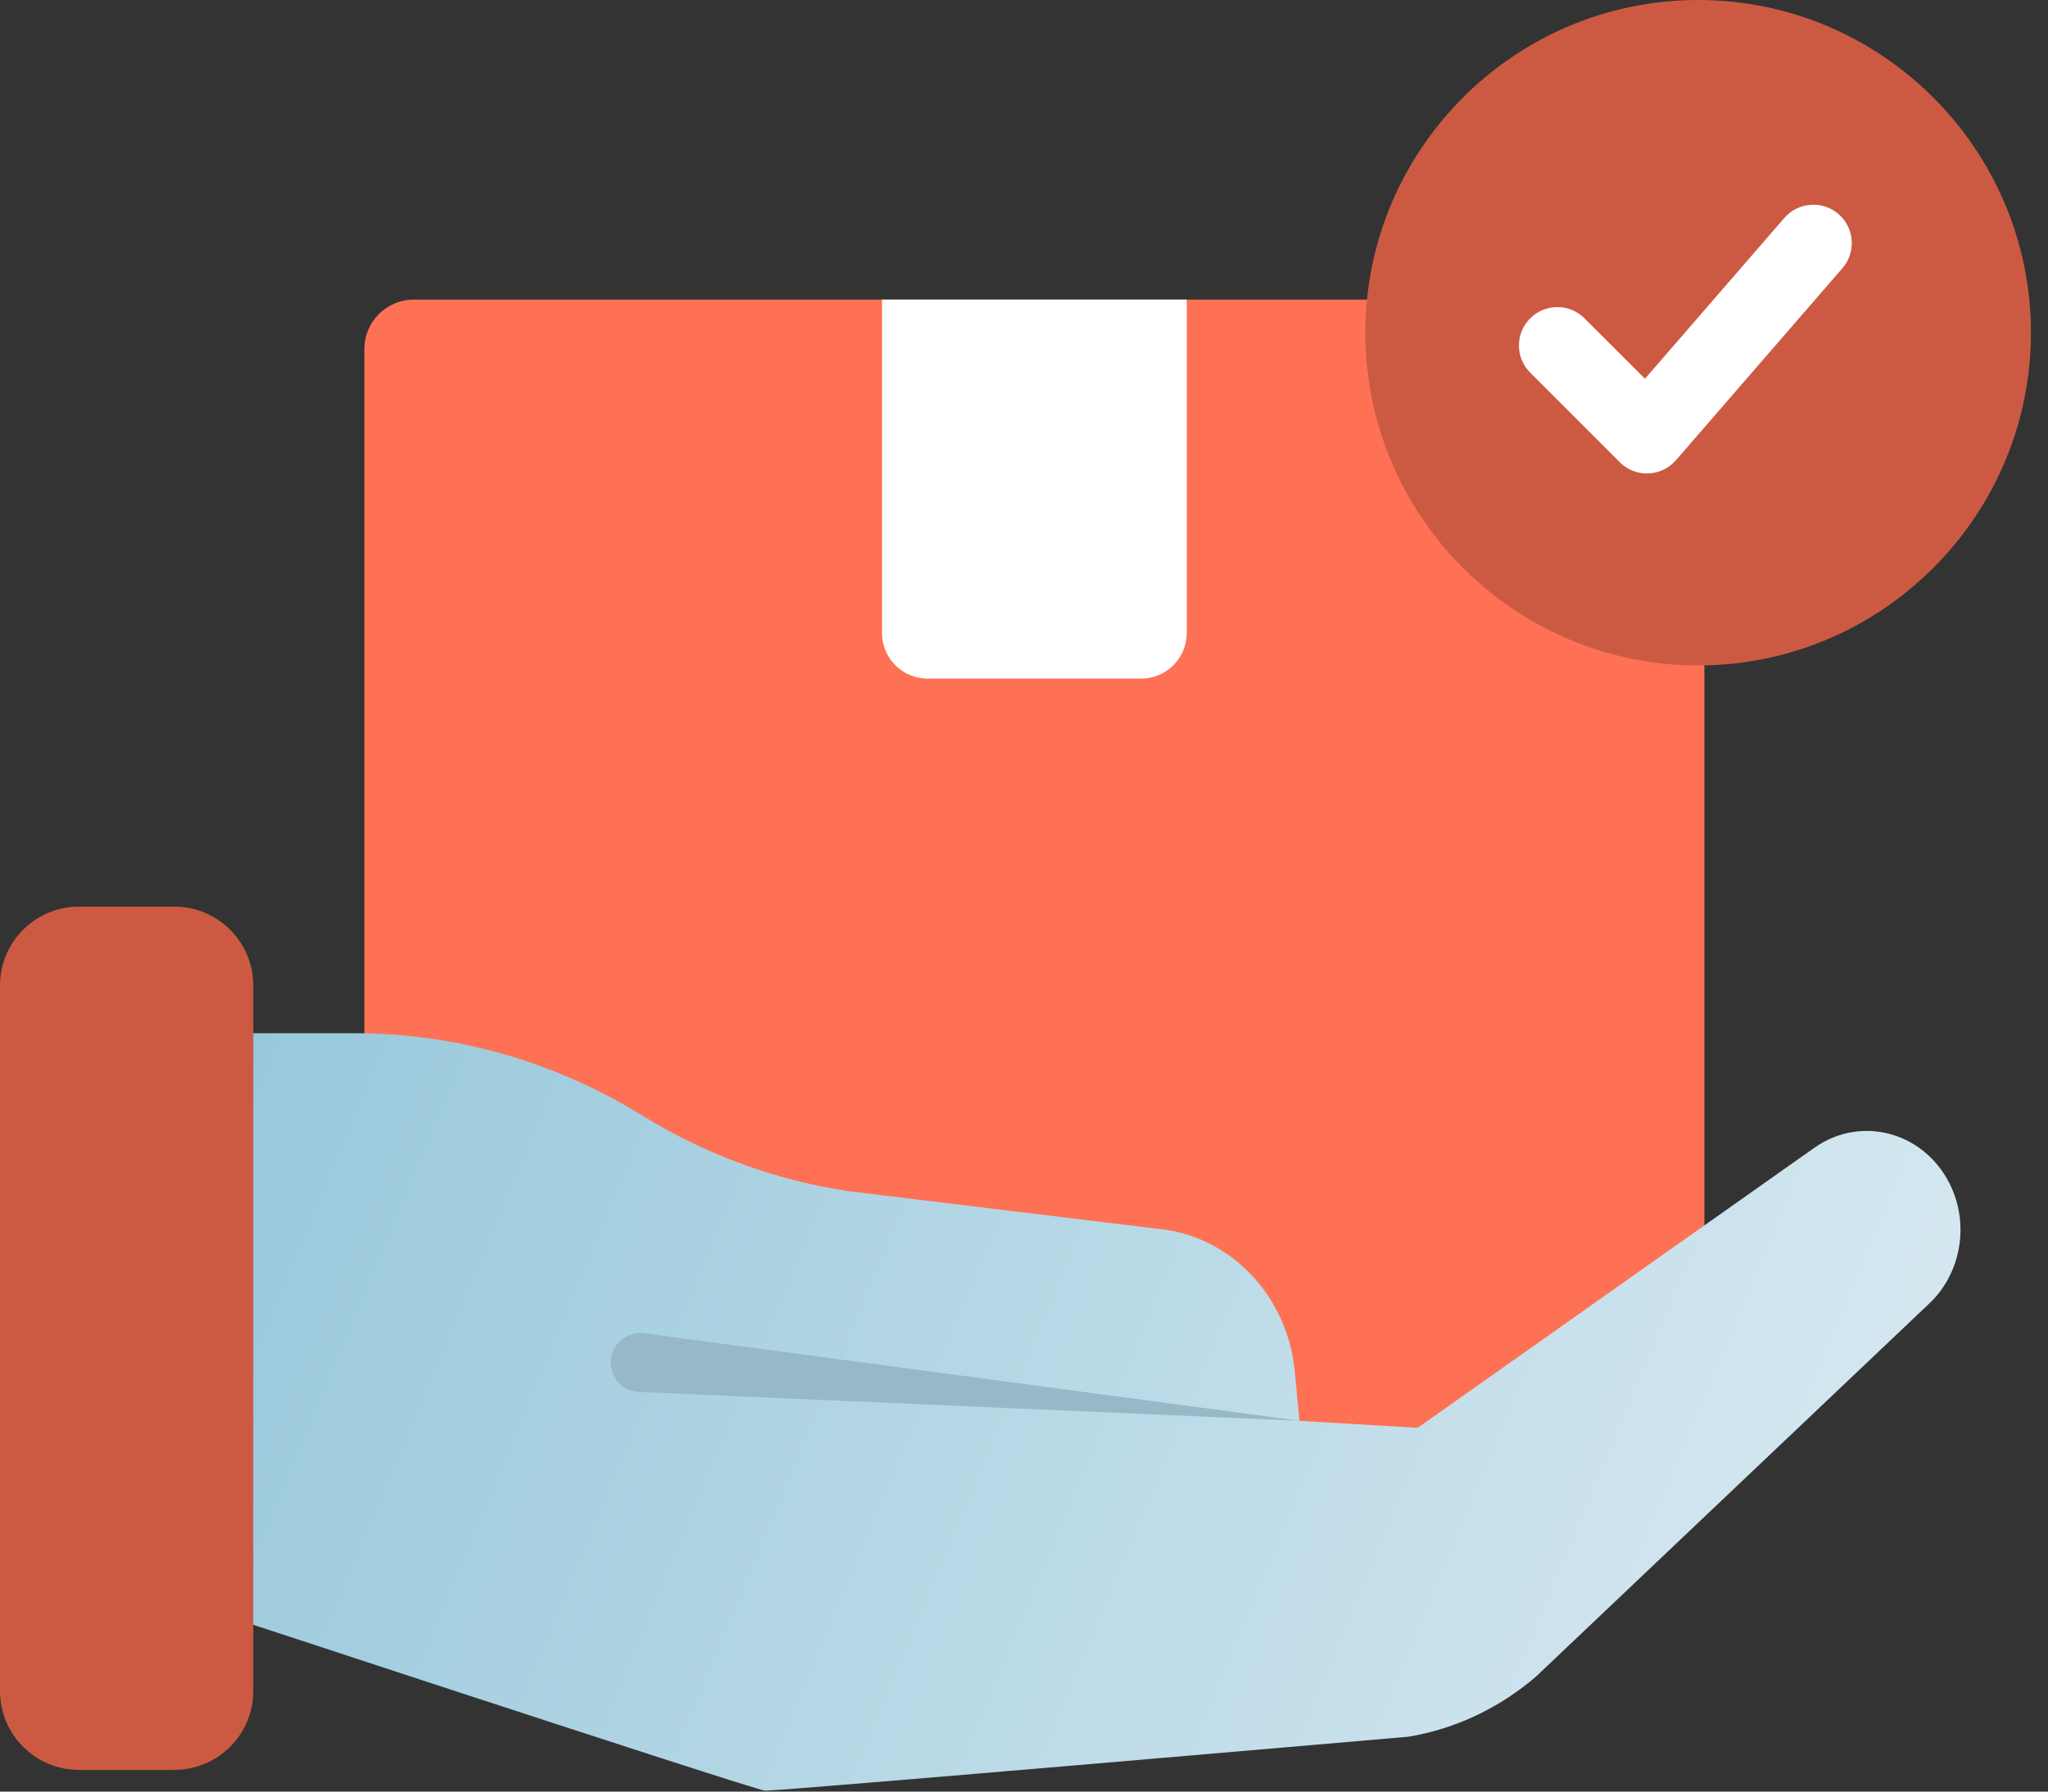
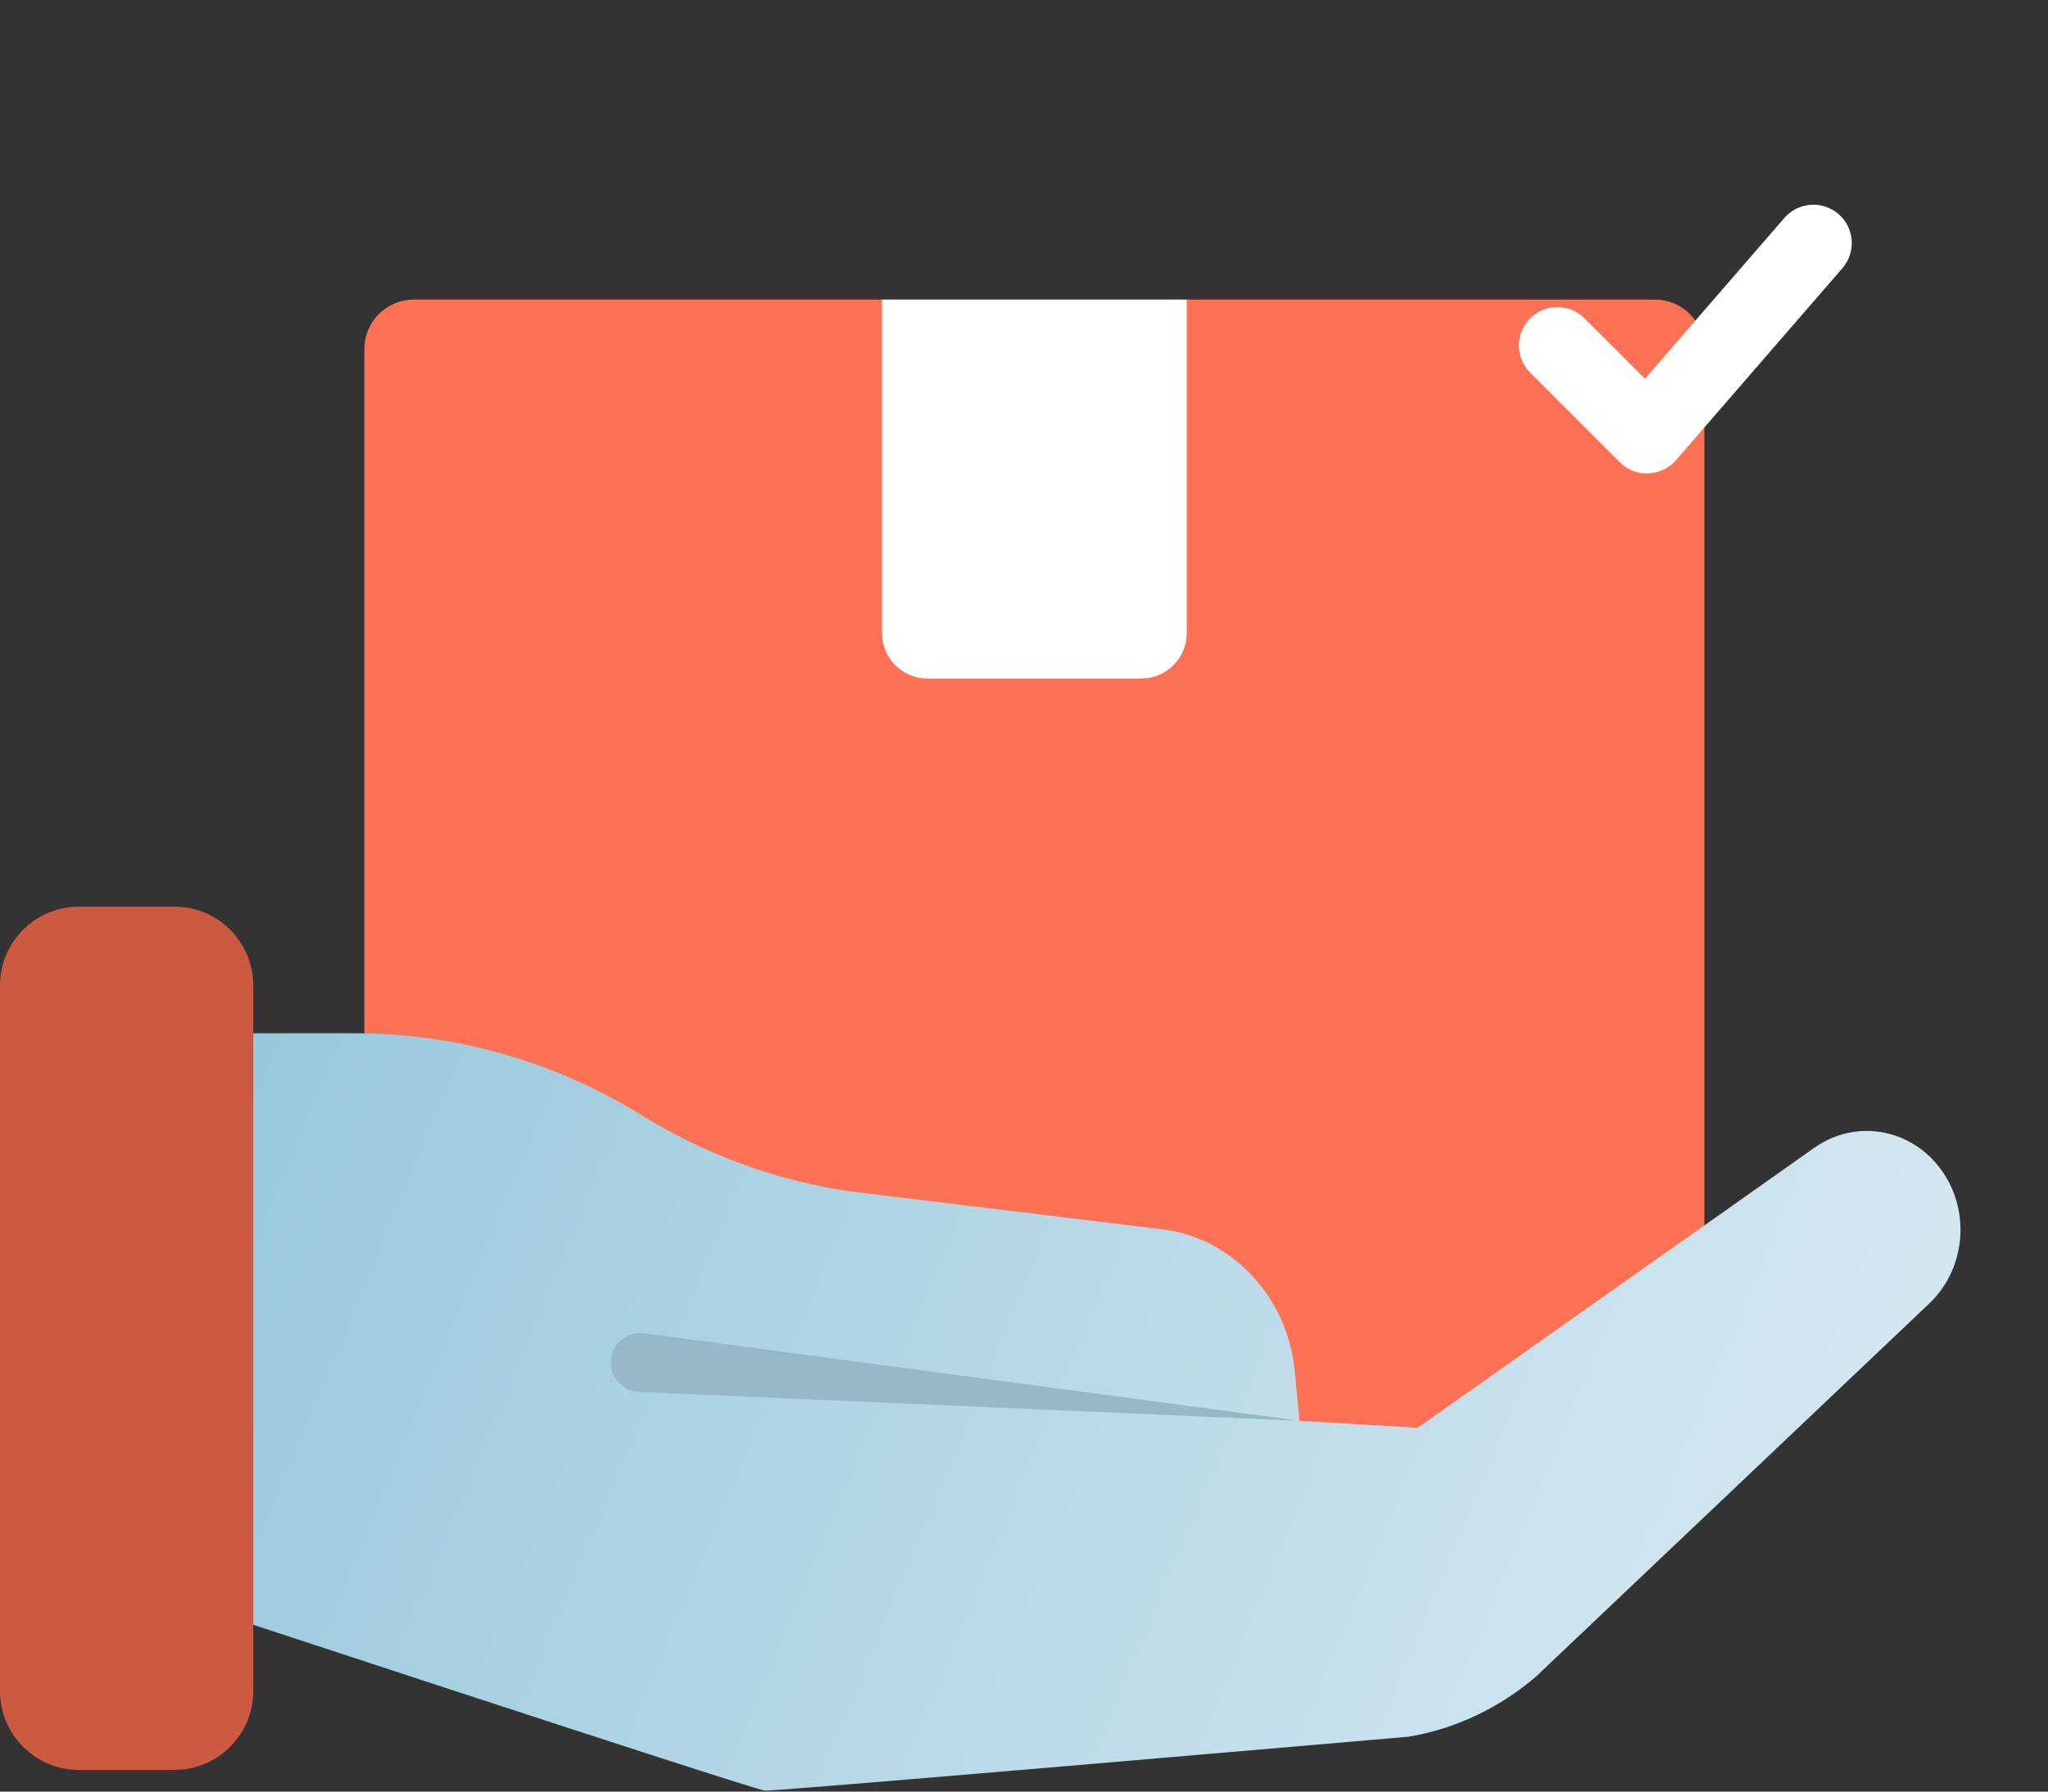
<svg xmlns="http://www.w3.org/2000/svg" width="48" height="42" viewBox="0 0 48 42">
  <rect x="0" y="0" width="48" height="42" fill="#333333" stroke="none" />
  <defs>
    <linearGradient id="wuaikkzbua" x1="0%" x2="100%" y1="41.468%" y2="58.532%">
      <stop offset="0%" stop-color="#98C8DB" />
      <stop offset="100%" stop-color="#D8E9F1" />
    </linearGradient>
  </defs>
  <g fill="none" fill-rule="evenodd">
    <g fill-rule="nonzero">
      <g>
        <g>
          <g>
            <path fill="#FF7154" d="M38.786 34.42H9.7c-.64 0-1.16-.52-1.16-1.16V8.183c0-.641.52-1.16 1.16-1.16h29.086c.64 0 1.16.519 1.16 1.16V33.26c0 .64-.52 1.16-1.16 1.16z" transform="translate(-731 -2537) translate(0 2032) translate(105 80) translate(626 425)" />
            <g>
-               <path fill="#CC5A43" d="M7.8 15.6C3.5 15.6 0 12.1 0 7.8S3.5 0 7.8 0s7.8 3.5 7.8 7.8-3.5 7.8-7.8 7.8z" transform="translate(-731 -2537) translate(0 2032) translate(105 80) translate(626 425) translate(32)" />
              <path fill="#FFF" d="M6.6 11.1c-.239 0-.468-.095-.636-.264l-2.1-2.1c-.352-.352-.352-.922 0-1.273.352-.352.922-.352 1.273 0l1.417 1.416 3.267-3.77c.325-.374.893-.416 1.27-.09.375.325.416.893.09 1.269l-3.9 4.5c-.164.188-.398.301-.647.31L6.6 11.1z" transform="translate(-731 -2537) translate(0 2032) translate(105 80) translate(626 425) translate(32)" />
            </g>
            <path fill="#FFF" d="M26.746 15.908H21.74c-.59 0-1.068-.478-1.068-1.068V7.023h7.142v7.817c0 .59-.478 1.068-1.068 1.068z" transform="translate(-731 -2537) translate(0 2032) translate(105 80) translate(626 425)" />
            <path fill="url(#wuaikkzbua)" d="M42.525 26.906l-9.298 6.566-2.772-.164-.108-1.151c-.161-1.713-1.412-3.088-3.027-3.329l-7.425-.902c-1.713-.255-3.362-.86-4.855-1.782-2.038-1.258-4.357-1.922-6.719-1.922H2.968v12.891s14.685 4.843 14.958 4.864c.278.021 15.088-1.264 15.088-1.264 1.098-.184 2.13-.672 2.99-1.413l9.206-8.735c.826-.774.98-2.075.358-3.038-.68-1.055-2.04-1.332-3.043-.62z" transform="translate(-731 -2537) translate(0 2032) translate(105 80) translate(626 425)" />
            <path fill="#CC5A43" d="M4.085 41.492H1.851C.829 41.492 0 40.664 0 39.642V23.104c0-1.022.829-1.85 1.851-1.85h2.234c1.023 0 1.851.828 1.851 1.85v16.536c0 1.023-.828 1.851-1.85 1.851z" transform="translate(-731 -2537) translate(0 2032) translate(105 80) translate(626 425)" />
            <path fill="#96B8C7" d="M15.068 31.252c-.38-.034-.716.247-.75.628-.034.38.248.717.629.75l15.509.677-15.388-2.055z" transform="translate(-731 -2537) translate(0 2032) translate(105 80) translate(626 425)" />
          </g>
        </g>
      </g>
    </g>
  </g>
</svg>